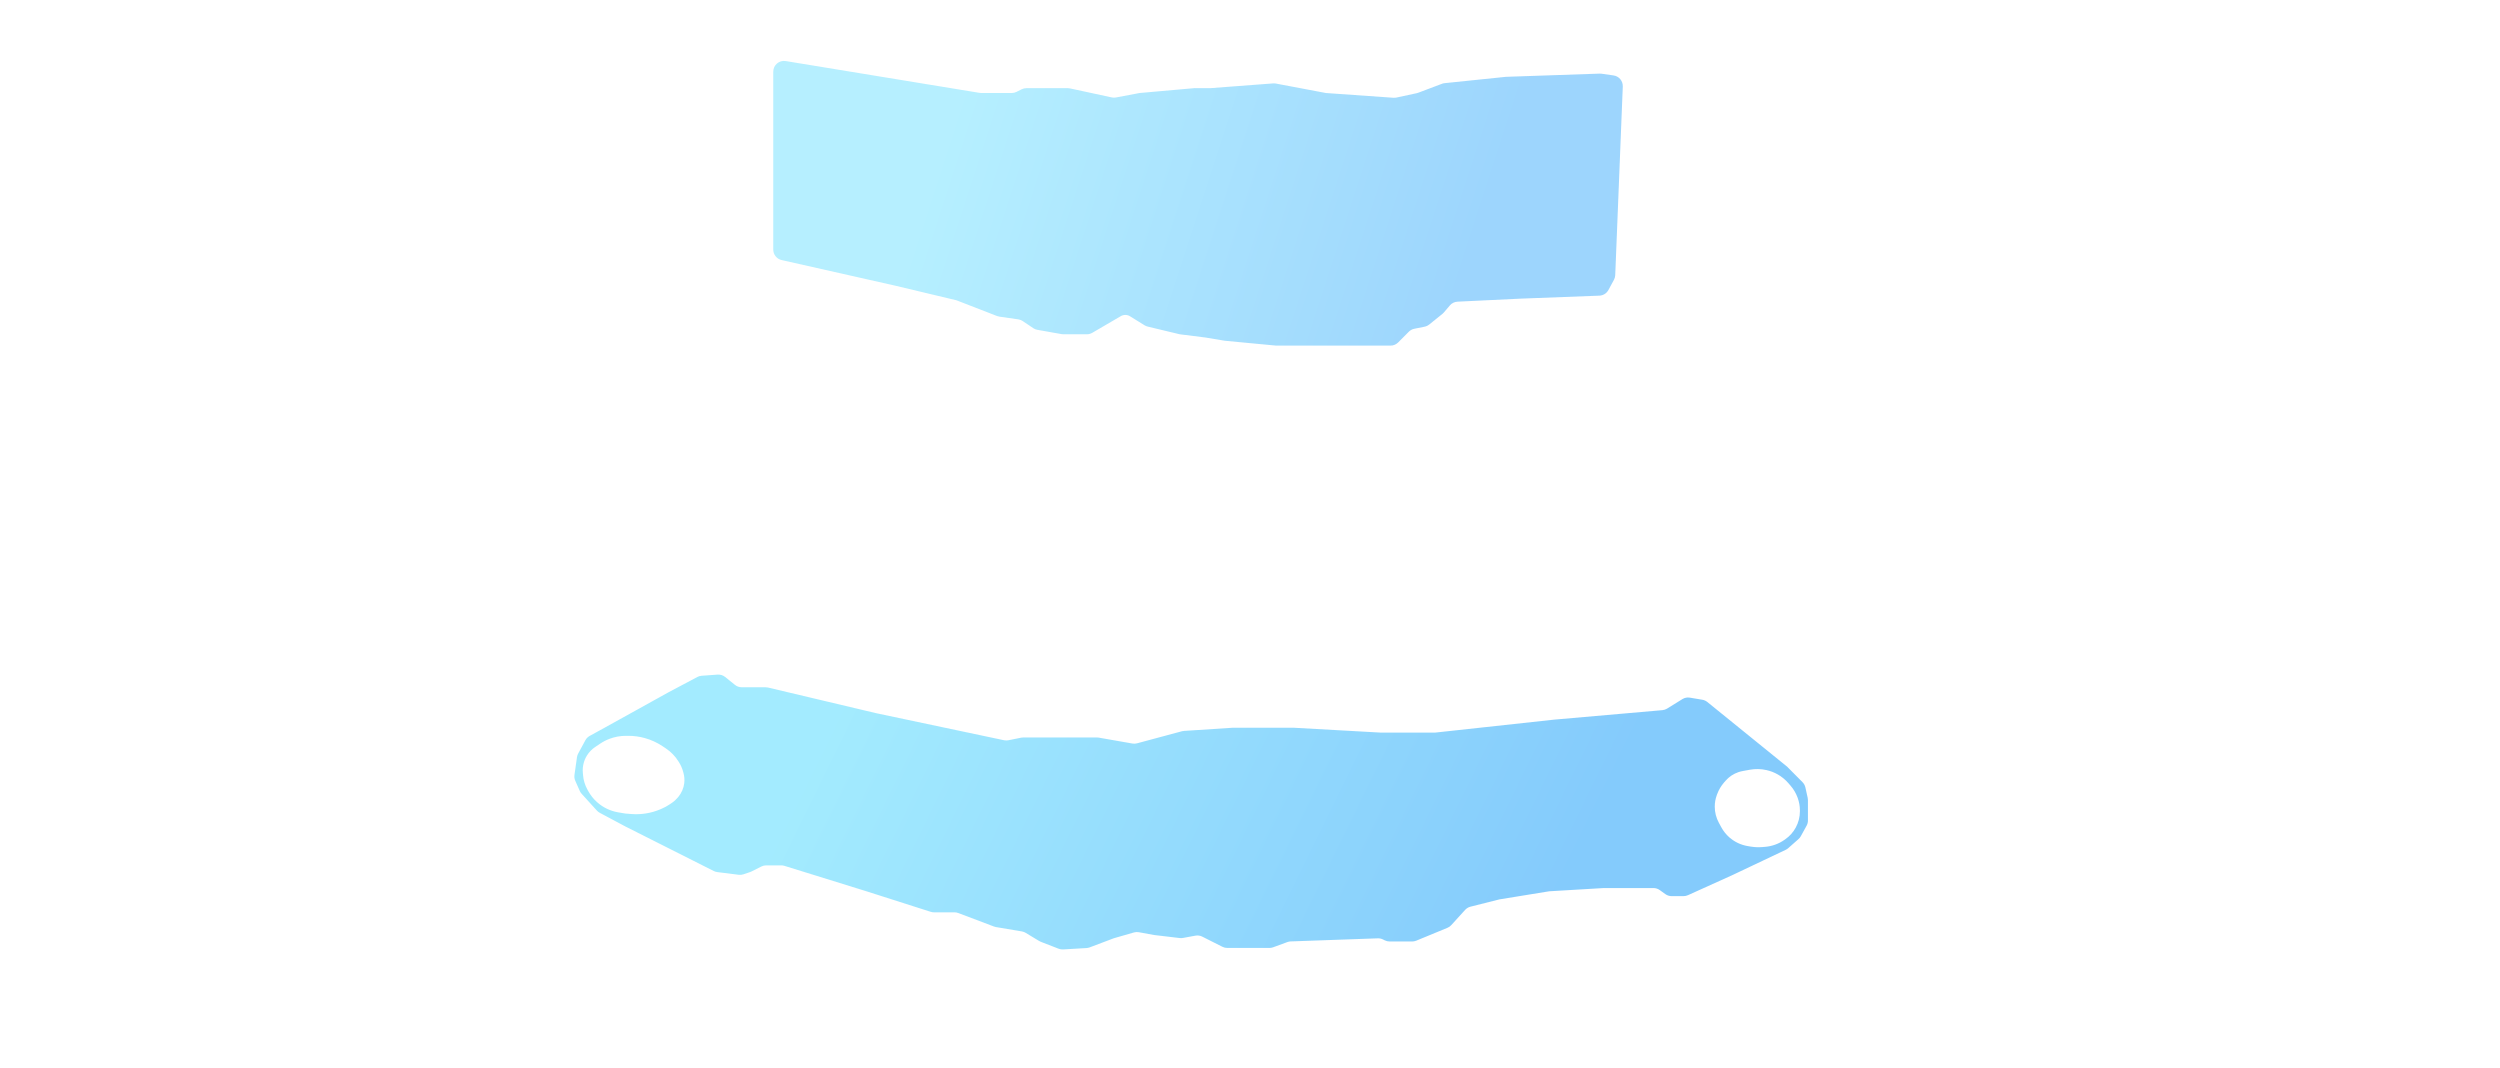
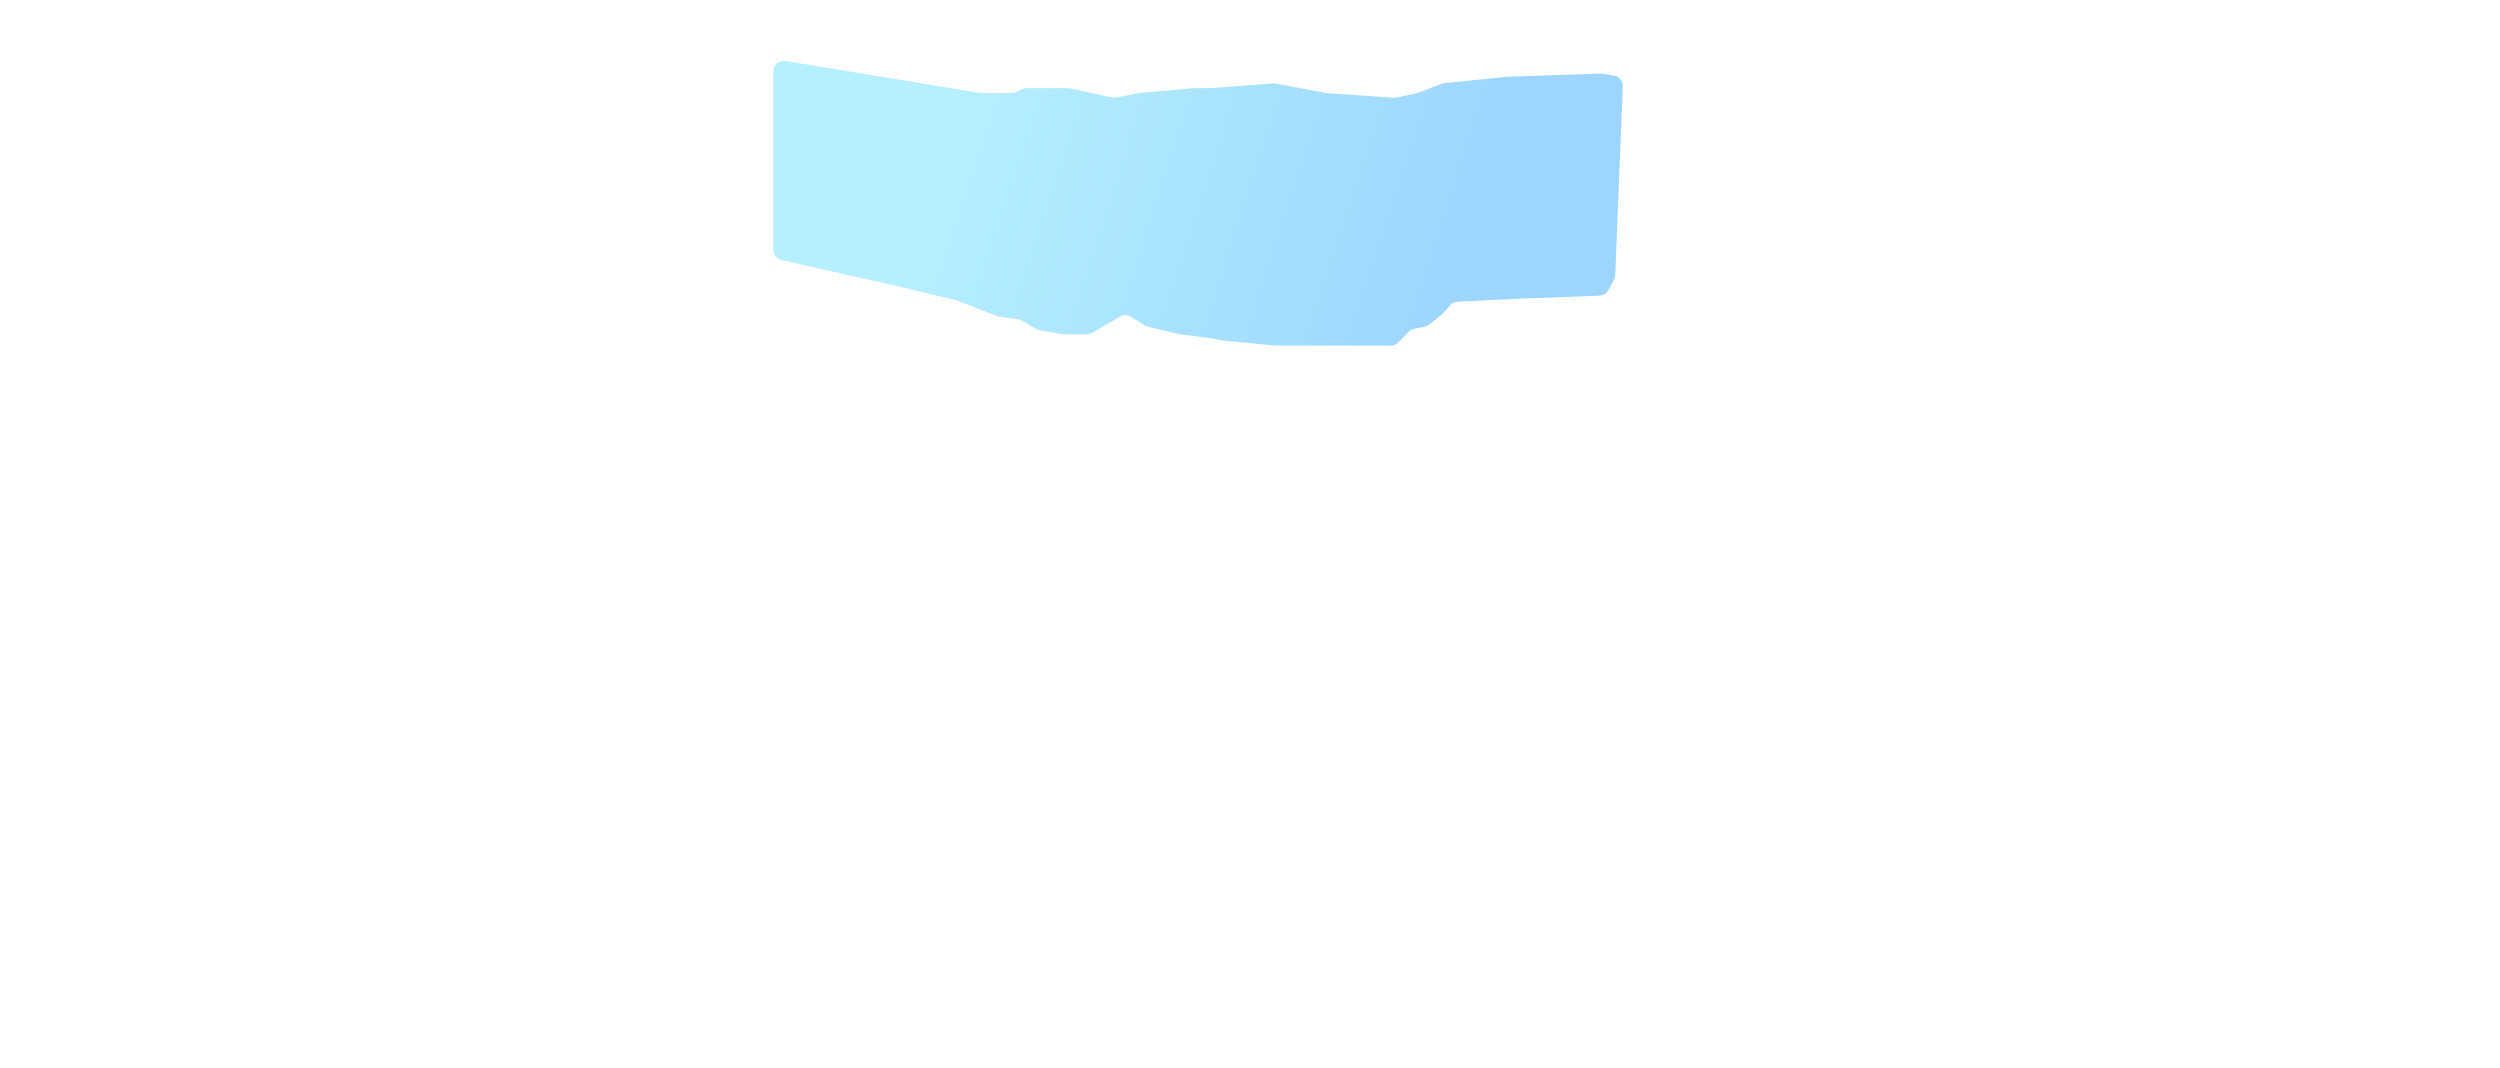
<svg xmlns="http://www.w3.org/2000/svg" width="466" height="199" viewBox="0 0 466 199" fill="none">
-   <path opacity="0.4" d="M144.135 46.524V13.355C144.135 12.121 145.241 11.181 146.459 11.381L182.607 17.312C182.714 17.329 182.822 17.338 182.931 17.338H188.581C188.894 17.338 189.202 17.265 189.481 17.124L190.429 16.647C190.708 16.506 191.016 16.433 191.329 16.433H199.025C199.167 16.433 199.309 16.448 199.448 16.478L207.229 18.158C207.49 18.215 207.76 18.218 208.022 18.169L212.416 17.338L222.598 16.433H225.593L237.309 15.547C237.484 15.534 237.659 15.544 237.831 15.576L247.156 17.338L259.749 18.224C259.938 18.237 260.127 18.223 260.312 18.183L264.08 17.37C264.177 17.349 264.272 17.321 264.365 17.285L268.775 15.619C268.936 15.558 269.104 15.518 269.276 15.501L280.697 14.32L298.189 13.722C298.307 13.718 298.425 13.725 298.542 13.742L300.774 14.063C301.788 14.209 302.528 15.098 302.487 16.122L301.08 51.282C301.068 51.587 300.986 51.885 300.841 52.154L299.808 54.062C299.471 54.684 298.832 55.082 298.125 55.109L283.393 55.669L271.68 56.231C271.128 56.258 270.611 56.512 270.253 56.933L269.139 58.242C269.058 58.337 268.969 58.425 268.871 58.504L266.404 60.493C266.153 60.695 265.858 60.833 265.543 60.897L263.624 61.283C263.236 61.362 262.879 61.554 262.6 61.835L260.62 63.831C260.244 64.209 259.733 64.422 259.2 64.422H239.968H237.872L228.288 63.516L224.695 62.913L219.903 62.309L213.927 60.875C213.72 60.825 213.521 60.743 213.34 60.63L210.641 58.956C210.081 58.609 209.369 58.622 208.822 58.989L203.599 62.036C203.293 62.215 202.946 62.309 202.591 62.309H198.217C198.1 62.309 197.983 62.299 197.867 62.278L193.365 61.477C193.091 61.429 192.831 61.324 192.6 61.169L190.633 59.847C190.384 59.68 190.1 59.571 189.803 59.528L186.287 59.022C186.137 59 185.991 58.962 185.849 58.907L178.275 55.971L166.895 53.255L145.695 48.475C144.783 48.27 144.135 47.459 144.135 46.524Z" fill="url(#paint0_linear_2103_53)" />
-   <path opacity="0.5" fill-rule="evenodd" clip-rule="evenodd" d="M308.204 165.531C308.623 165.531 309.032 165.663 309.372 165.908L310.422 166.663C310.762 166.908 311.171 167.04 311.59 167.04H313.809C314.093 167.04 314.373 166.98 314.632 166.863L322.924 163.116L332.852 158.408C333.021 158.328 333.178 158.225 333.318 158.101L335.242 156.405C335.414 156.252 335.559 156.072 335.67 155.87L336.751 153.909C336.915 153.613 337 153.281 337 152.943V149.149C337 149.004 336.984 148.86 336.953 148.718L336.526 146.781C336.444 146.411 336.259 146.072 335.993 145.803L333.107 142.895L318.242 130.851C317.974 130.634 317.655 130.49 317.314 130.433L314.984 130.041C314.504 129.961 314.012 130.058 313.598 130.314L310.751 132.08C310.485 132.245 310.184 132.345 309.872 132.373L289.682 134.142L267.521 136.556H257.339L241.167 135.651H229.786L220.7 136.242C220.569 136.25 220.438 136.272 220.311 136.306L211.946 138.554C211.664 138.63 211.369 138.643 211.082 138.593L204.802 137.492C204.688 137.472 204.572 137.462 204.456 137.462H196.245H190.754C190.622 137.462 190.489 137.475 190.359 137.501L187.965 137.984C187.698 138.038 187.422 138.036 187.156 137.98L163.302 132.935L143.165 128.159C143.014 128.124 142.859 128.105 142.704 128.105H138.253C137.796 128.105 137.353 127.949 136.997 127.662L135.165 126.185C134.771 125.868 134.271 125.711 133.766 125.747L130.78 125.962C130.503 125.982 130.232 126.06 129.987 126.19L124.669 129.011L112.69 135.651L109.911 137.178C109.575 137.363 109.299 137.641 109.116 137.979L107.77 140.466C107.657 140.675 107.582 140.902 107.549 141.137L107.08 144.442C107.028 144.811 107.08 145.188 107.23 145.53L108.067 147.426C108.154 147.623 108.272 147.805 108.417 147.964L111.259 151.09C111.413 151.259 111.595 151.401 111.797 151.508L116.583 154.062L129.161 160.4L133.046 162.358C133.25 162.46 133.47 162.527 133.696 162.556L137.692 163.059C137.991 163.097 138.294 163.067 138.579 162.971L139.807 162.558C139.897 162.528 139.985 162.491 140.07 162.448L141.914 161.519C142.193 161.379 142.501 161.305 142.814 161.305H145.629C145.83 161.305 146.03 161.336 146.222 161.395L161.505 166.135L173.487 169.963C173.684 170.026 173.889 170.058 174.096 170.058H177.911C178.152 170.058 178.392 170.102 178.618 170.187L185.281 172.705C185.402 172.751 185.528 172.785 185.656 172.807L190.477 173.617C190.726 173.659 190.965 173.747 191.181 173.878L193.7 175.401C193.799 175.461 193.903 175.512 194.012 175.554L197.336 176.843C197.604 176.946 197.891 176.991 198.177 176.974L202.529 176.716C202.731 176.704 202.929 176.662 203.118 176.591L207.625 174.887L211.366 173.81C211.663 173.725 211.976 173.709 212.28 173.765L215.112 174.284L219.904 174.852C220.102 174.875 220.303 174.869 220.5 174.833L222.837 174.405C223.265 174.326 223.708 174.39 224.097 174.586L227.864 176.484C228.144 176.625 228.452 176.698 228.764 176.698H236.619C236.854 176.698 237.087 176.657 237.307 176.576L239.969 175.601C240.167 175.528 240.376 175.487 240.587 175.48L256.826 174.905C257.162 174.894 257.496 174.967 257.797 175.118L258.112 175.277C258.391 175.418 258.699 175.491 259.012 175.491H263.231C263.493 175.491 263.752 175.44 263.994 175.34L269.801 172.946C270.074 172.833 270.319 172.661 270.518 172.442L273.104 169.599C273.369 169.308 273.714 169.101 274.095 169.005L279.5 167.644L288.784 166.135L298.966 165.531H308.204ZM320.083 148.016C320.378 147.224 320.812 146.491 321.367 145.853L321.641 145.537C322.285 144.795 323.116 144.239 324.048 143.926V143.926C324.297 143.842 324.552 143.776 324.81 143.729L326.162 143.481C327.188 143.293 328.241 143.314 329.258 143.542L329.29 143.549C330.033 143.715 330.747 143.993 331.407 144.374V144.374C332.136 144.793 332.789 145.331 333.34 145.966L333.757 146.446C334.317 147.091 334.757 147.832 335.055 148.633L335.069 148.672C335.356 149.442 335.503 150.257 335.503 151.079V151.217C335.503 152.291 335.231 153.348 334.712 154.288V154.288C334.247 155.132 333.596 155.86 332.808 156.415L332.631 156.54C331.57 157.289 330.328 157.741 329.034 157.85L328.527 157.892C327.79 157.954 327.048 157.923 326.318 157.801L325.764 157.708C324.495 157.495 323.312 156.931 322.347 156.08V156.08C321.738 155.544 321.23 154.904 320.844 154.191L320.386 153.345C319.89 152.429 319.63 151.403 319.63 150.361V150.361C319.63 149.615 319.763 148.875 320.024 148.175L320.083 148.016ZM113.619 137.714C113.002 137.948 112.414 138.251 111.866 138.619L110.926 139.251C110.312 139.663 109.793 140.201 109.404 140.83V140.83C108.815 141.779 108.547 142.892 108.639 144.005L108.679 144.489C108.757 145.428 109.032 146.339 109.487 147.164L109.649 147.458C110.076 148.233 110.631 148.931 111.29 149.521V149.521C112.4 150.516 113.77 151.175 115.239 151.422L116.583 151.647L117.705 151.734C119.526 151.875 121.355 151.58 123.04 150.873L123.269 150.776C123.802 150.553 124.312 150.278 124.792 149.955L125.219 149.668C125.649 149.379 126.035 149.03 126.365 148.631L126.45 148.528C127.047 147.806 127.426 146.927 127.541 145.997V145.997C127.622 145.344 127.572 144.681 127.392 144.048L127.31 143.759C127.148 143.186 126.906 142.637 126.591 142.131L126.474 141.942C125.877 140.978 125.081 140.153 124.14 139.521L123.523 139.106C122.497 138.417 121.354 137.895 120.162 137.567V137.567C119.185 137.299 118.166 137.16 117.153 137.16H116.654C115.617 137.16 114.589 137.348 113.619 137.714V137.714Z" fill="url(#paint1_linear_2103_53)" />
+   <path opacity="0.4" d="M144.135 46.524V13.355C144.135 12.121 145.241 11.181 146.459 11.381L182.607 17.312C182.714 17.329 182.822 17.338 182.931 17.338H188.581C188.894 17.338 189.202 17.265 189.481 17.124L190.429 16.647C190.708 16.506 191.016 16.433 191.329 16.433H199.025C199.167 16.433 199.309 16.448 199.448 16.478L207.229 18.158C207.49 18.215 207.76 18.218 208.022 18.169L212.416 17.338L222.598 16.433H225.593L237.309 15.547C237.484 15.534 237.659 15.544 237.831 15.576L247.156 17.338L259.749 18.224C259.938 18.237 260.127 18.223 260.312 18.183L264.08 17.37C264.177 17.349 264.272 17.321 264.365 17.285L268.775 15.619C268.936 15.558 269.104 15.518 269.276 15.501L280.697 14.32L298.189 13.722C298.307 13.718 298.425 13.725 298.542 13.742L300.774 14.063C301.788 14.209 302.528 15.098 302.487 16.122L301.08 51.282C301.068 51.587 300.986 51.885 300.841 52.154L299.808 54.062C299.471 54.684 298.832 55.082 298.125 55.109L283.393 55.669L271.68 56.231C271.128 56.258 270.611 56.512 270.253 56.933L269.139 58.242C269.058 58.337 268.969 58.425 268.871 58.504L266.404 60.493C266.153 60.695 265.858 60.833 265.543 60.897L263.624 61.283C263.236 61.362 262.879 61.554 262.6 61.835L260.62 63.831C260.244 64.209 259.733 64.422 259.2 64.422H239.968H237.872L228.288 63.516L224.695 62.913L219.903 62.309L213.927 60.875C213.72 60.825 213.521 60.743 213.34 60.63L210.641 58.956C210.081 58.609 209.369 58.622 208.822 58.989L203.599 62.036C203.293 62.215 202.946 62.309 202.591 62.309H198.217C198.1 62.309 197.983 62.299 197.867 62.278L193.365 61.477L190.633 59.847C190.384 59.68 190.1 59.571 189.803 59.528L186.287 59.022C186.137 59 185.991 58.962 185.849 58.907L178.275 55.971L166.895 53.255L145.695 48.475C144.783 48.27 144.135 47.459 144.135 46.524Z" fill="url(#paint0_linear_2103_53)" />
  <defs>
    <linearGradient id="paint0_linear_2103_53" x1="285.092" y1="11" x2="190.93" y2="-19.593" gradientUnits="userSpaceOnUse">
      <stop stop-color="#0A97F9" />
      <stop offset="1" stop-color="#48D8FF" />
    </linearGradient>
    <linearGradient id="paint1_linear_2103_53" x1="311.641" y1="125.691" x2="189.875" y2="65.89" gradientUnits="userSpaceOnUse">
      <stop stop-color="#0A97F9" />
      <stop offset="1" stop-color="#48D8FF" />
    </linearGradient>
  </defs>
</svg>